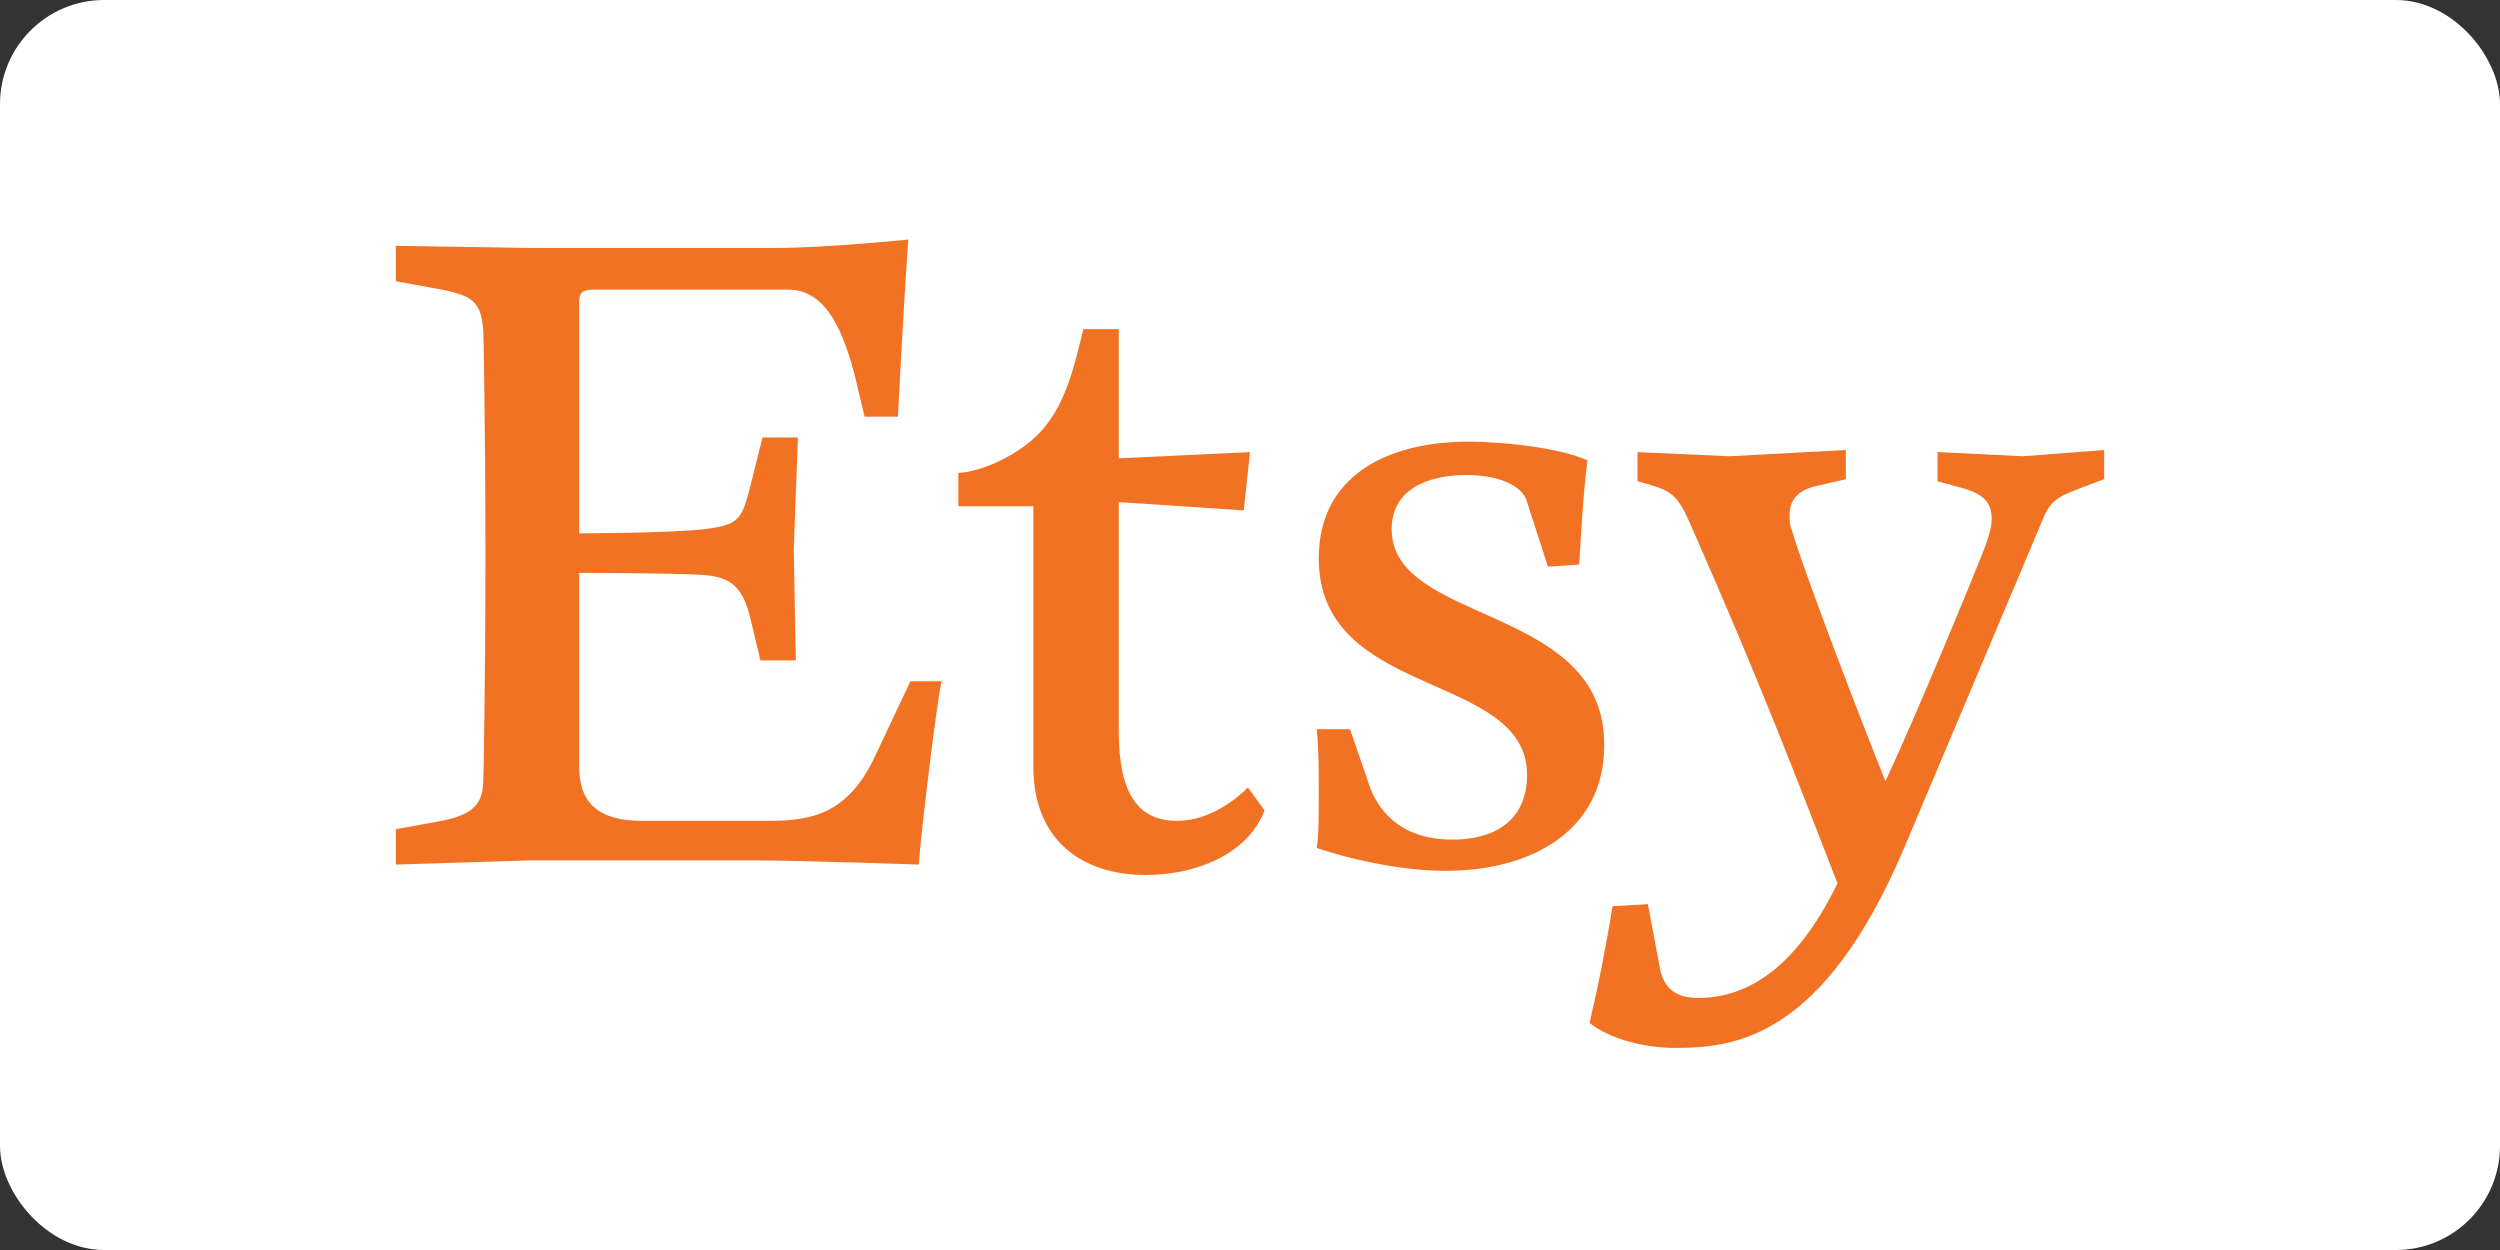
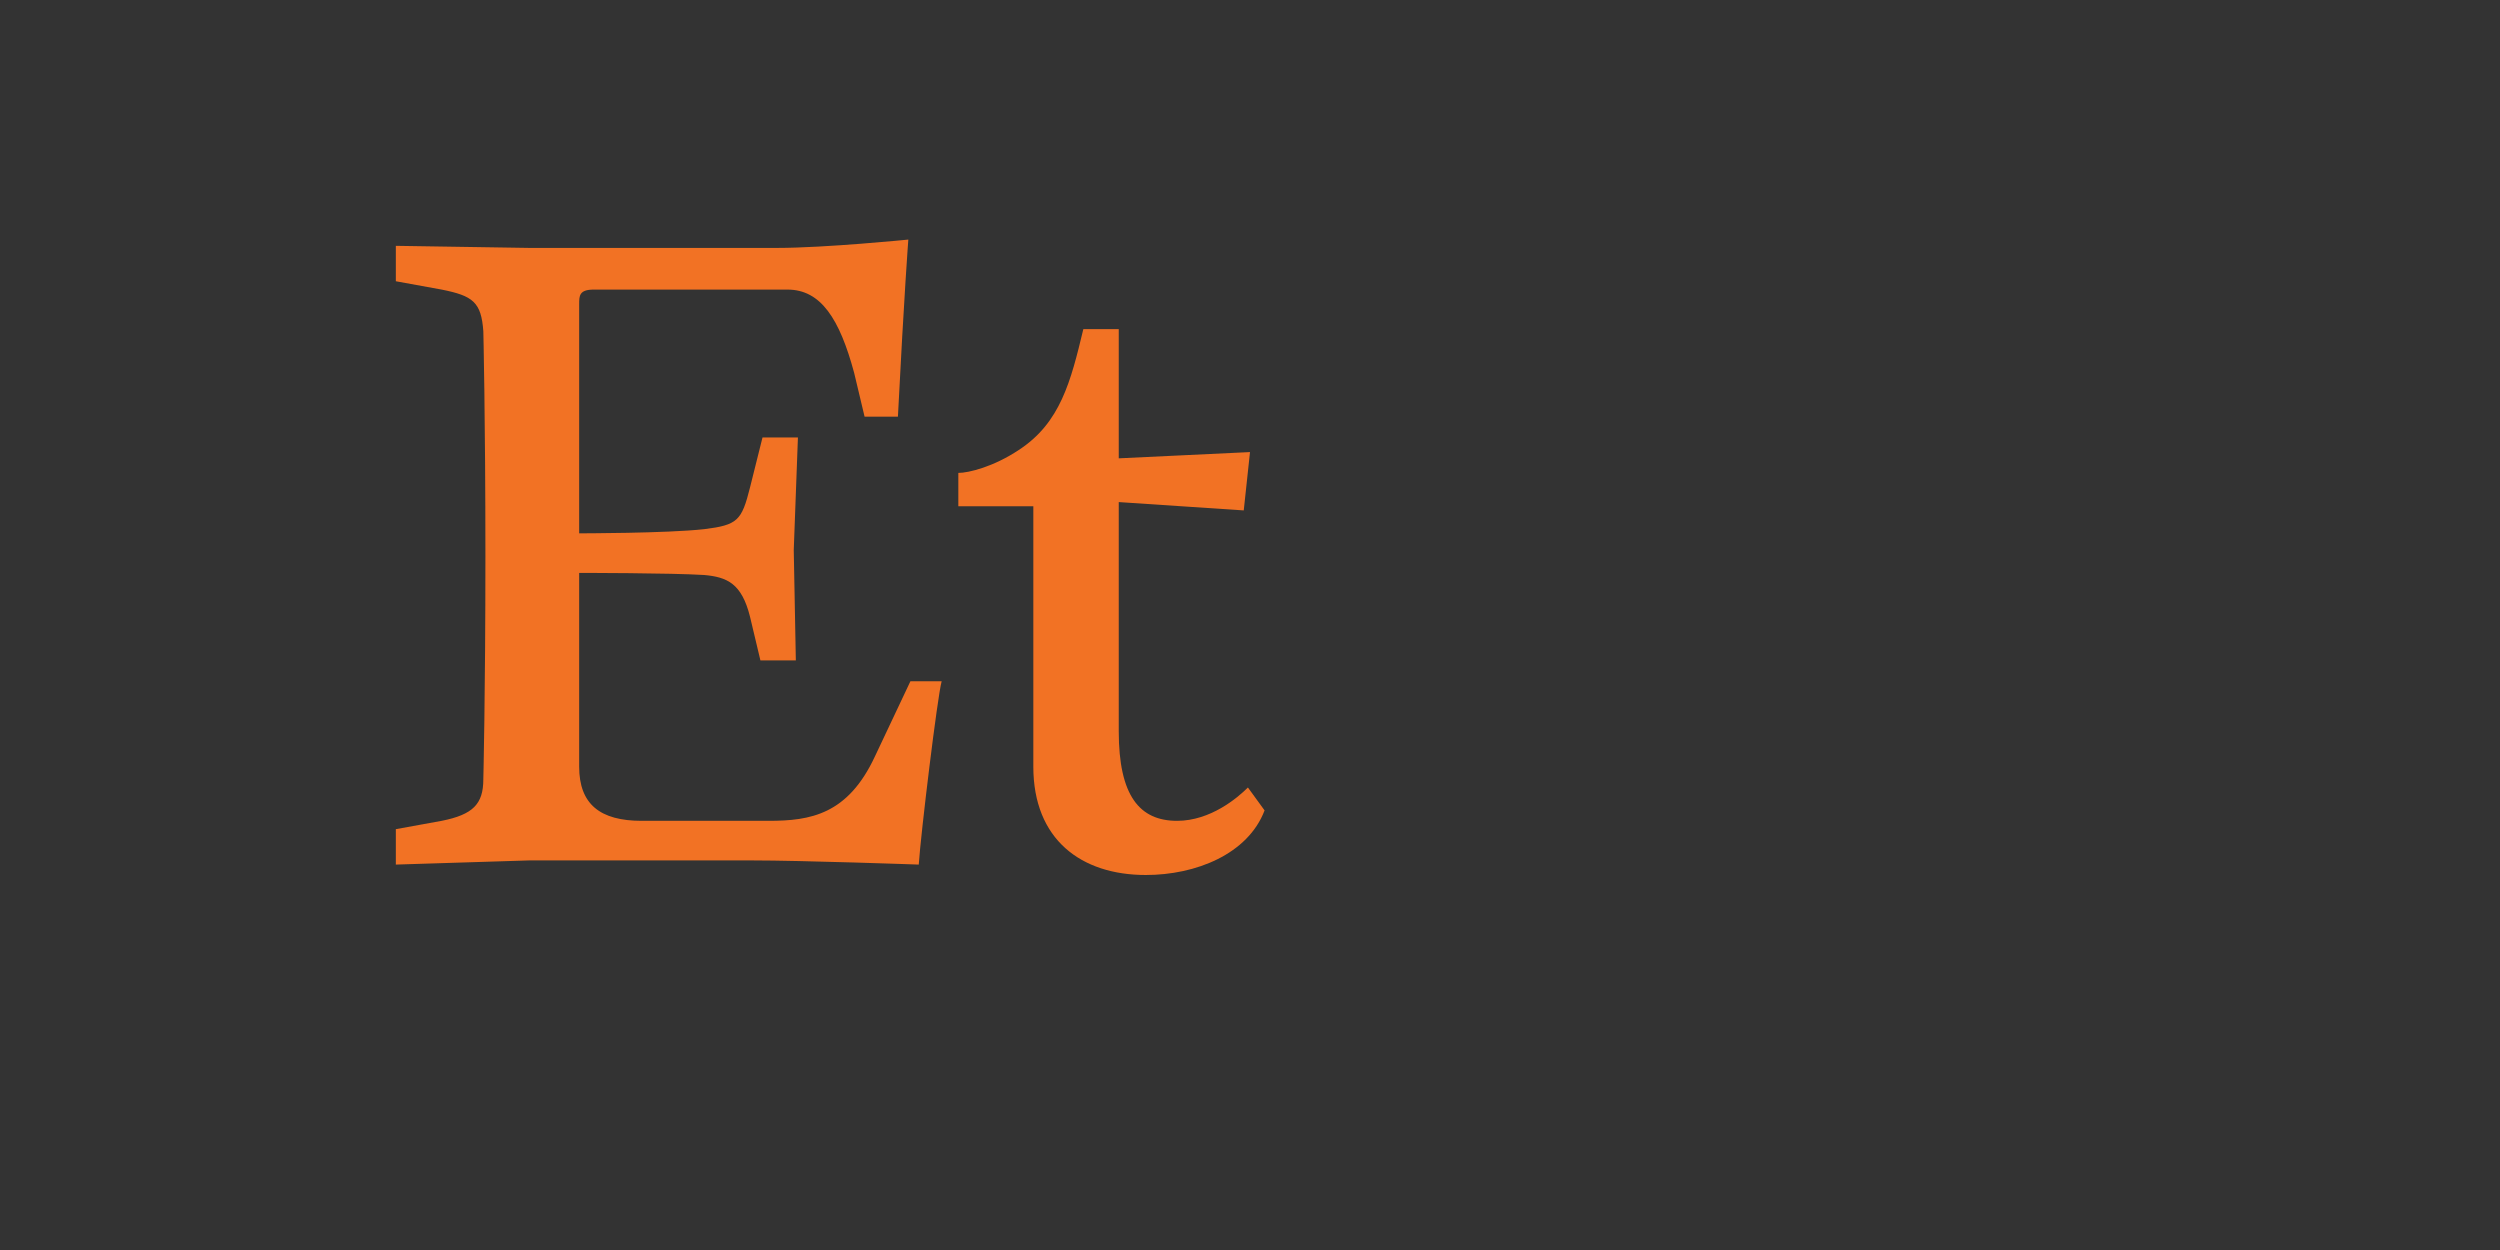
<svg xmlns="http://www.w3.org/2000/svg" version="1.1" id="Layer_1" x="0px" y="0px" viewBox="0 0 120 60" width="120" height="60" style="enable-background:new 0 0 120 60;" xml:space="preserve">
  <rect x="0" y="0" width="120" height="60" fill="#333333" stroke="none" />
-   <rect width="120" height="60" rx="5" fill="white" />
  <style type="text/css">
	.st0{fill:#F27224;}
</style>
  <g>
    <path class="st0" d="M42,36.3c-1.3,2.8-3.1,3.1-5.1,3.1h-6.1c-2,0-3-0.8-3-2.6v-9.3c0,0,4.4,0,6,0.1c1.1,0.1,1.8,0.4,2.2,2l0.5,2.1   h1.7l-0.1-5.3l0.2-5.4h-1.7L36,23.4c-0.4,1.6-0.6,1.8-2.2,2c-1.8,0.2-6,0.2-6,0.2V14.6c0-0.4,0-0.7,0.7-0.7h9.3   c1.6,0,2.5,1.4,3.2,4l0.5,2.1h1.6c0.3-5.9,0.5-8.5,0.5-8.5s-4,0.4-6.3,0.4H25.4L19,11.8v1.7l2.2,0.4c1.5,0.3,1.9,0.6,2,2   c0,0,0.1,4.1,0.1,10.8c0,6.7-0.1,10.7-0.1,10.7c0,1.2-0.5,1.7-2,2L19,39.8v1.7l6.4-0.2h10.7c2.4,0,8,0.2,8,0.2   c0.1-1.5,0.9-8.1,1.1-8.8h-1.5L42,36.3z" />
    <path class="st0" d="M56.5,39.4c-1.8,0-2.8-1.2-2.8-4.3v-11l6,0.4l0.3-2.8L53.7,22v-6.2l-1.7,0c-0.6,2.5-1.1,4.5-3.1,5.8   c-1.2,0.8-2.4,1.1-2.9,1.1v1.6h3.6v12.5c0,3.5,2.3,5.2,5.4,5.2c2.4,0,4.9-1,5.7-3.1l-0.8-1.1C59.4,38.3,58.1,39.4,56.5,39.4z" />
-     <path class="st0" d="M66.8,25.4c0-1.9,1.7-2.6,3.6-2.6c1.5,0,2.7,0.5,2.9,1.3l1,3.1l1.5-0.1c0.1-1.6,0.2-3.5,0.4-5   c-1.3-0.6-4-0.9-5.7-0.9c-4,0-7.2,1.7-7.2,5.6c0,6.8,10,5.4,10,10.4c0,1.8-1.1,3.1-3.6,3.1c-2.3,0-3.4-1.2-3.9-2.4L64.8,35l-1.6,0   c0.1,0.9,0.1,2,0.1,3.1c0,1.1,0,2.1-0.1,2.6c0,0,3.1,1.1,6.2,1.1c4.2,0,7.6-2,7.6-6C77.1,29,66.8,30,66.8,25.4z" />
-     <path class="st0" d="M97.1,21.9L93,21.7v1.4l1.1,0.3c1.1,0.3,1.5,0.7,1.5,1.5c0,0.4-0.1,0.7-0.3,1.3c-0.5,1.3-3.3,8.1-4.8,11.3   c-1.8-4.5-4.2-10.9-4.5-12.1c-0.1-0.2-0.1-0.4-0.1-0.7c0-0.7,0.4-1.2,1.4-1.4l1.3-0.3v-1.4L83,21.9l-4.4-0.2v1.4l0.7,0.2   c1,0.3,1.3,0.6,1.9,2c3.3,7.5,4.9,11.7,7,17.1c-2.1,4.3-4.5,5.5-6.7,5.5c-1.1,0-1.6-0.5-1.8-1.3l-0.6-3.2l-1.7,0.1   c-0.3,1.9-0.7,3.9-1.1,5.6c1,0.8,2.7,1.2,4.1,1.2c2.8,0,7.1-0.4,11-9.6l6.5-15.4c0.5-1.3,0.7-1.4,2.3-2l0.8-0.3v-1.4L97.1,21.9z" />
  </g>
</svg>